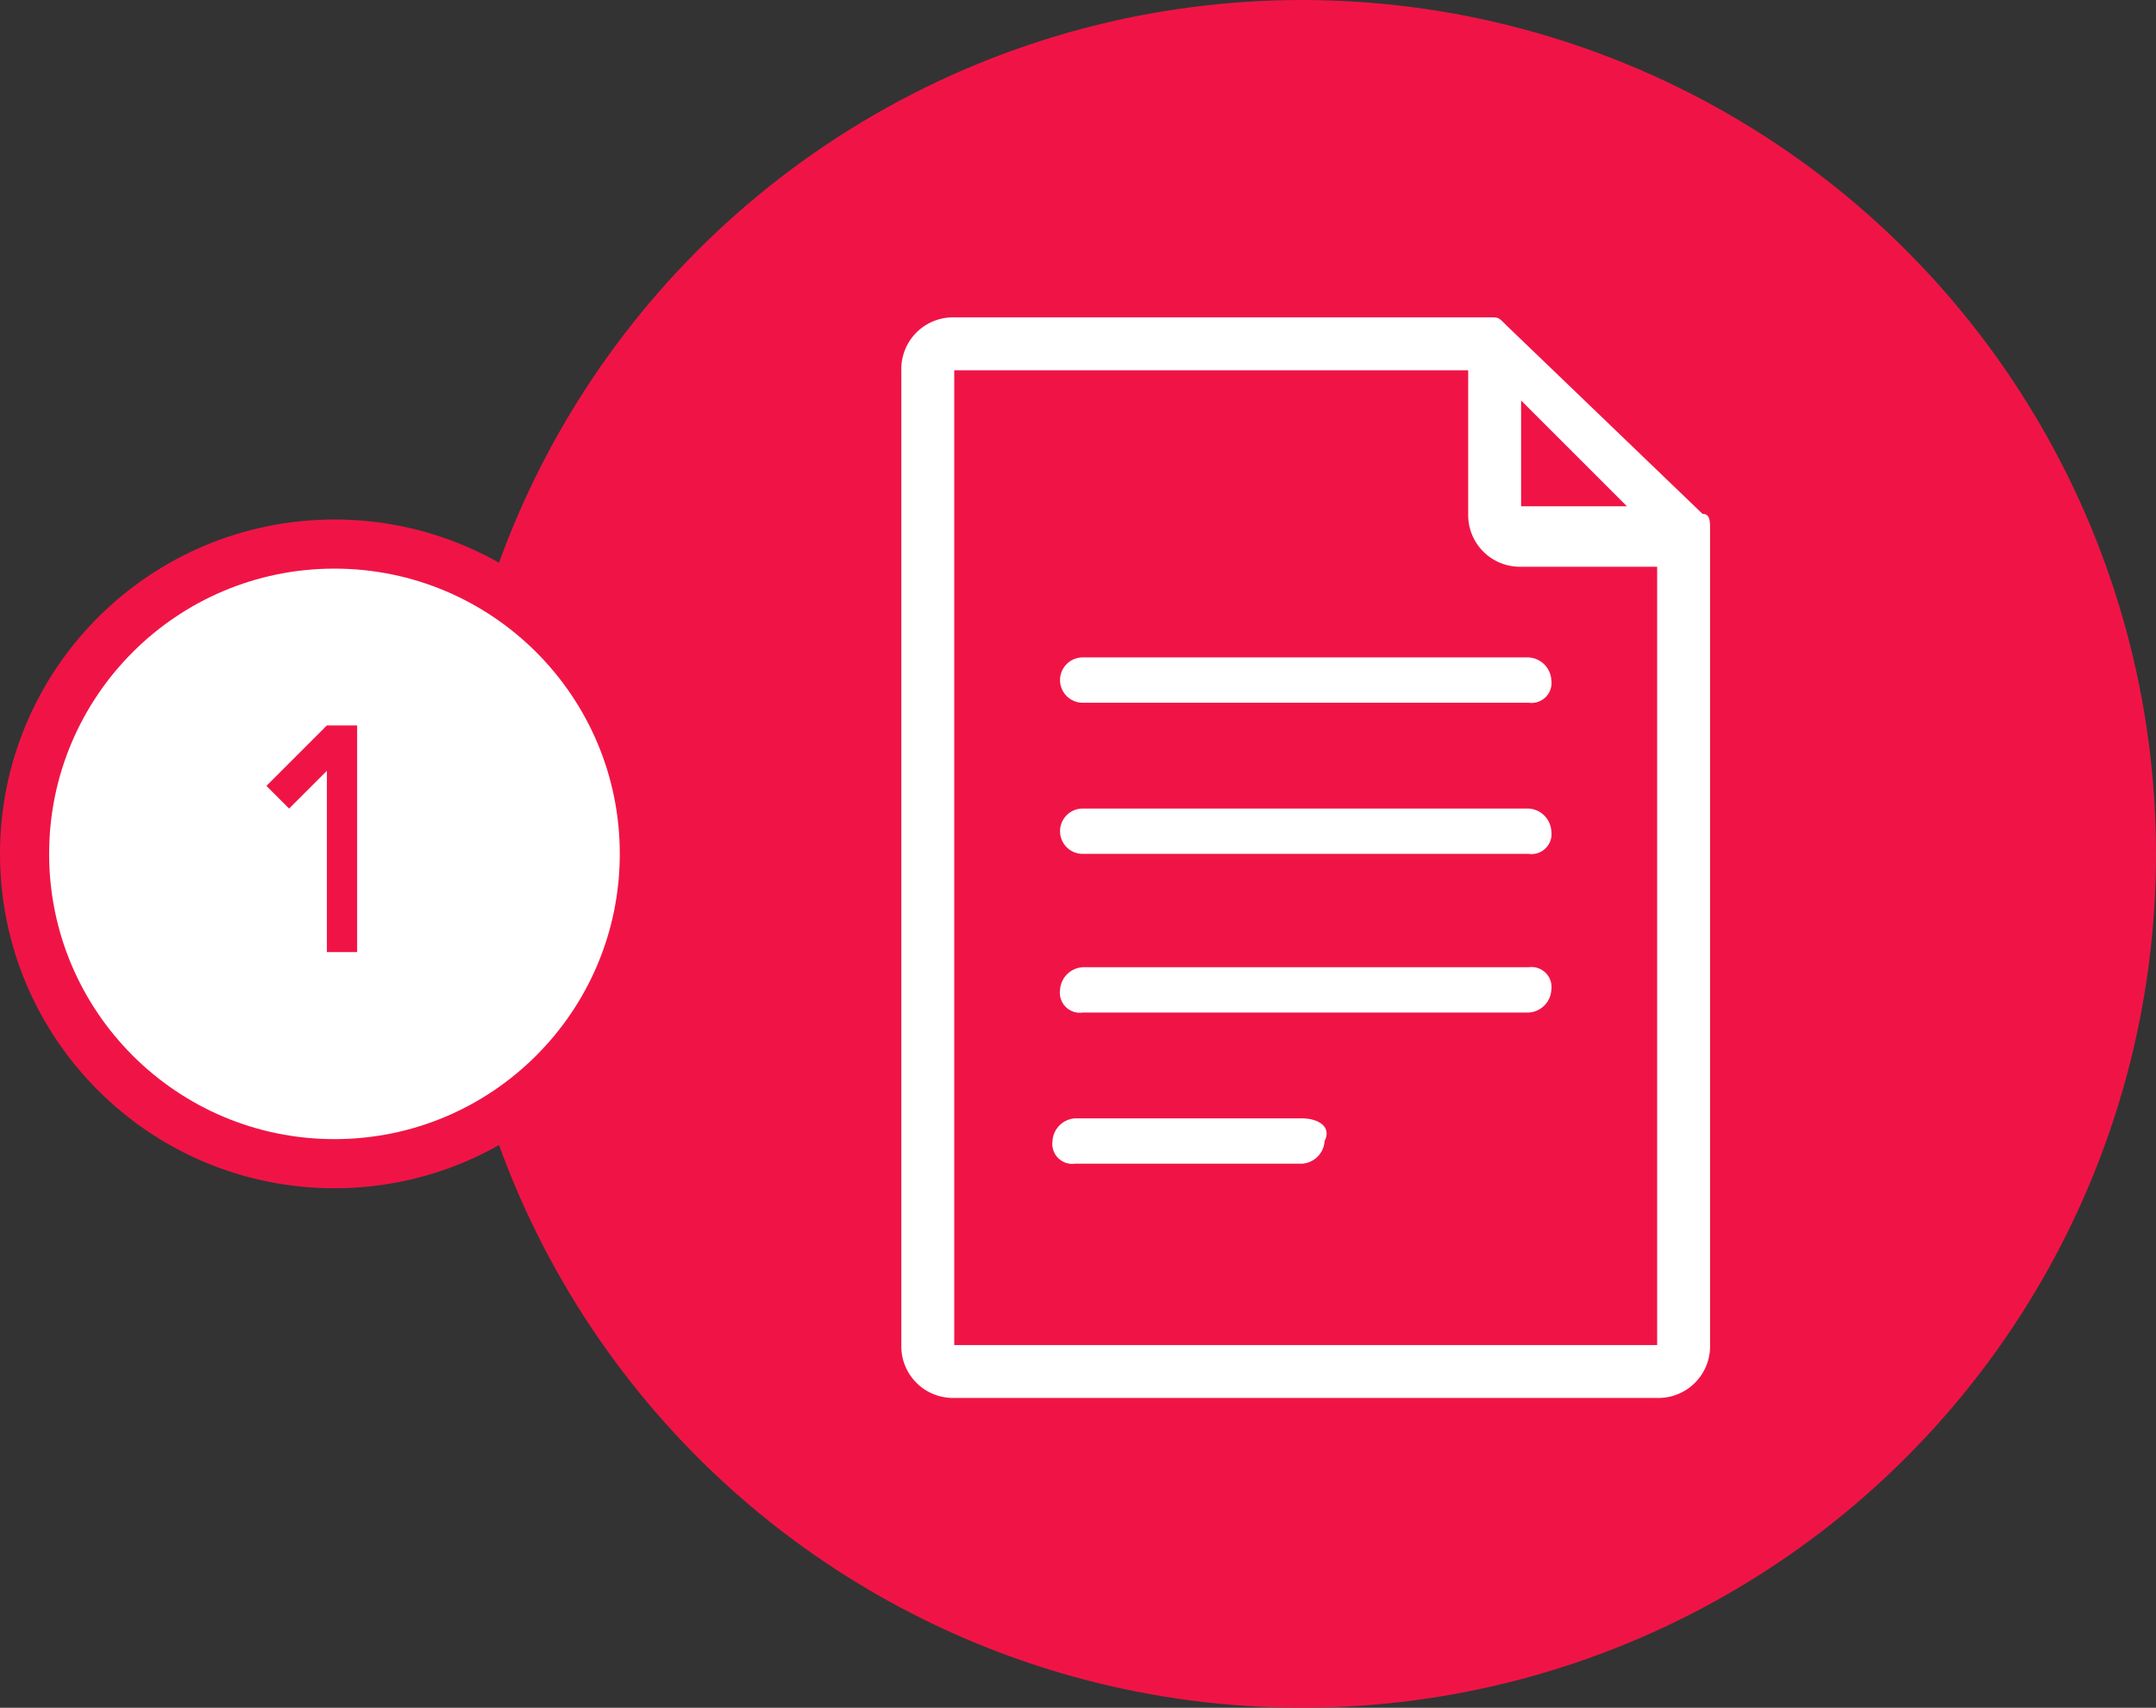
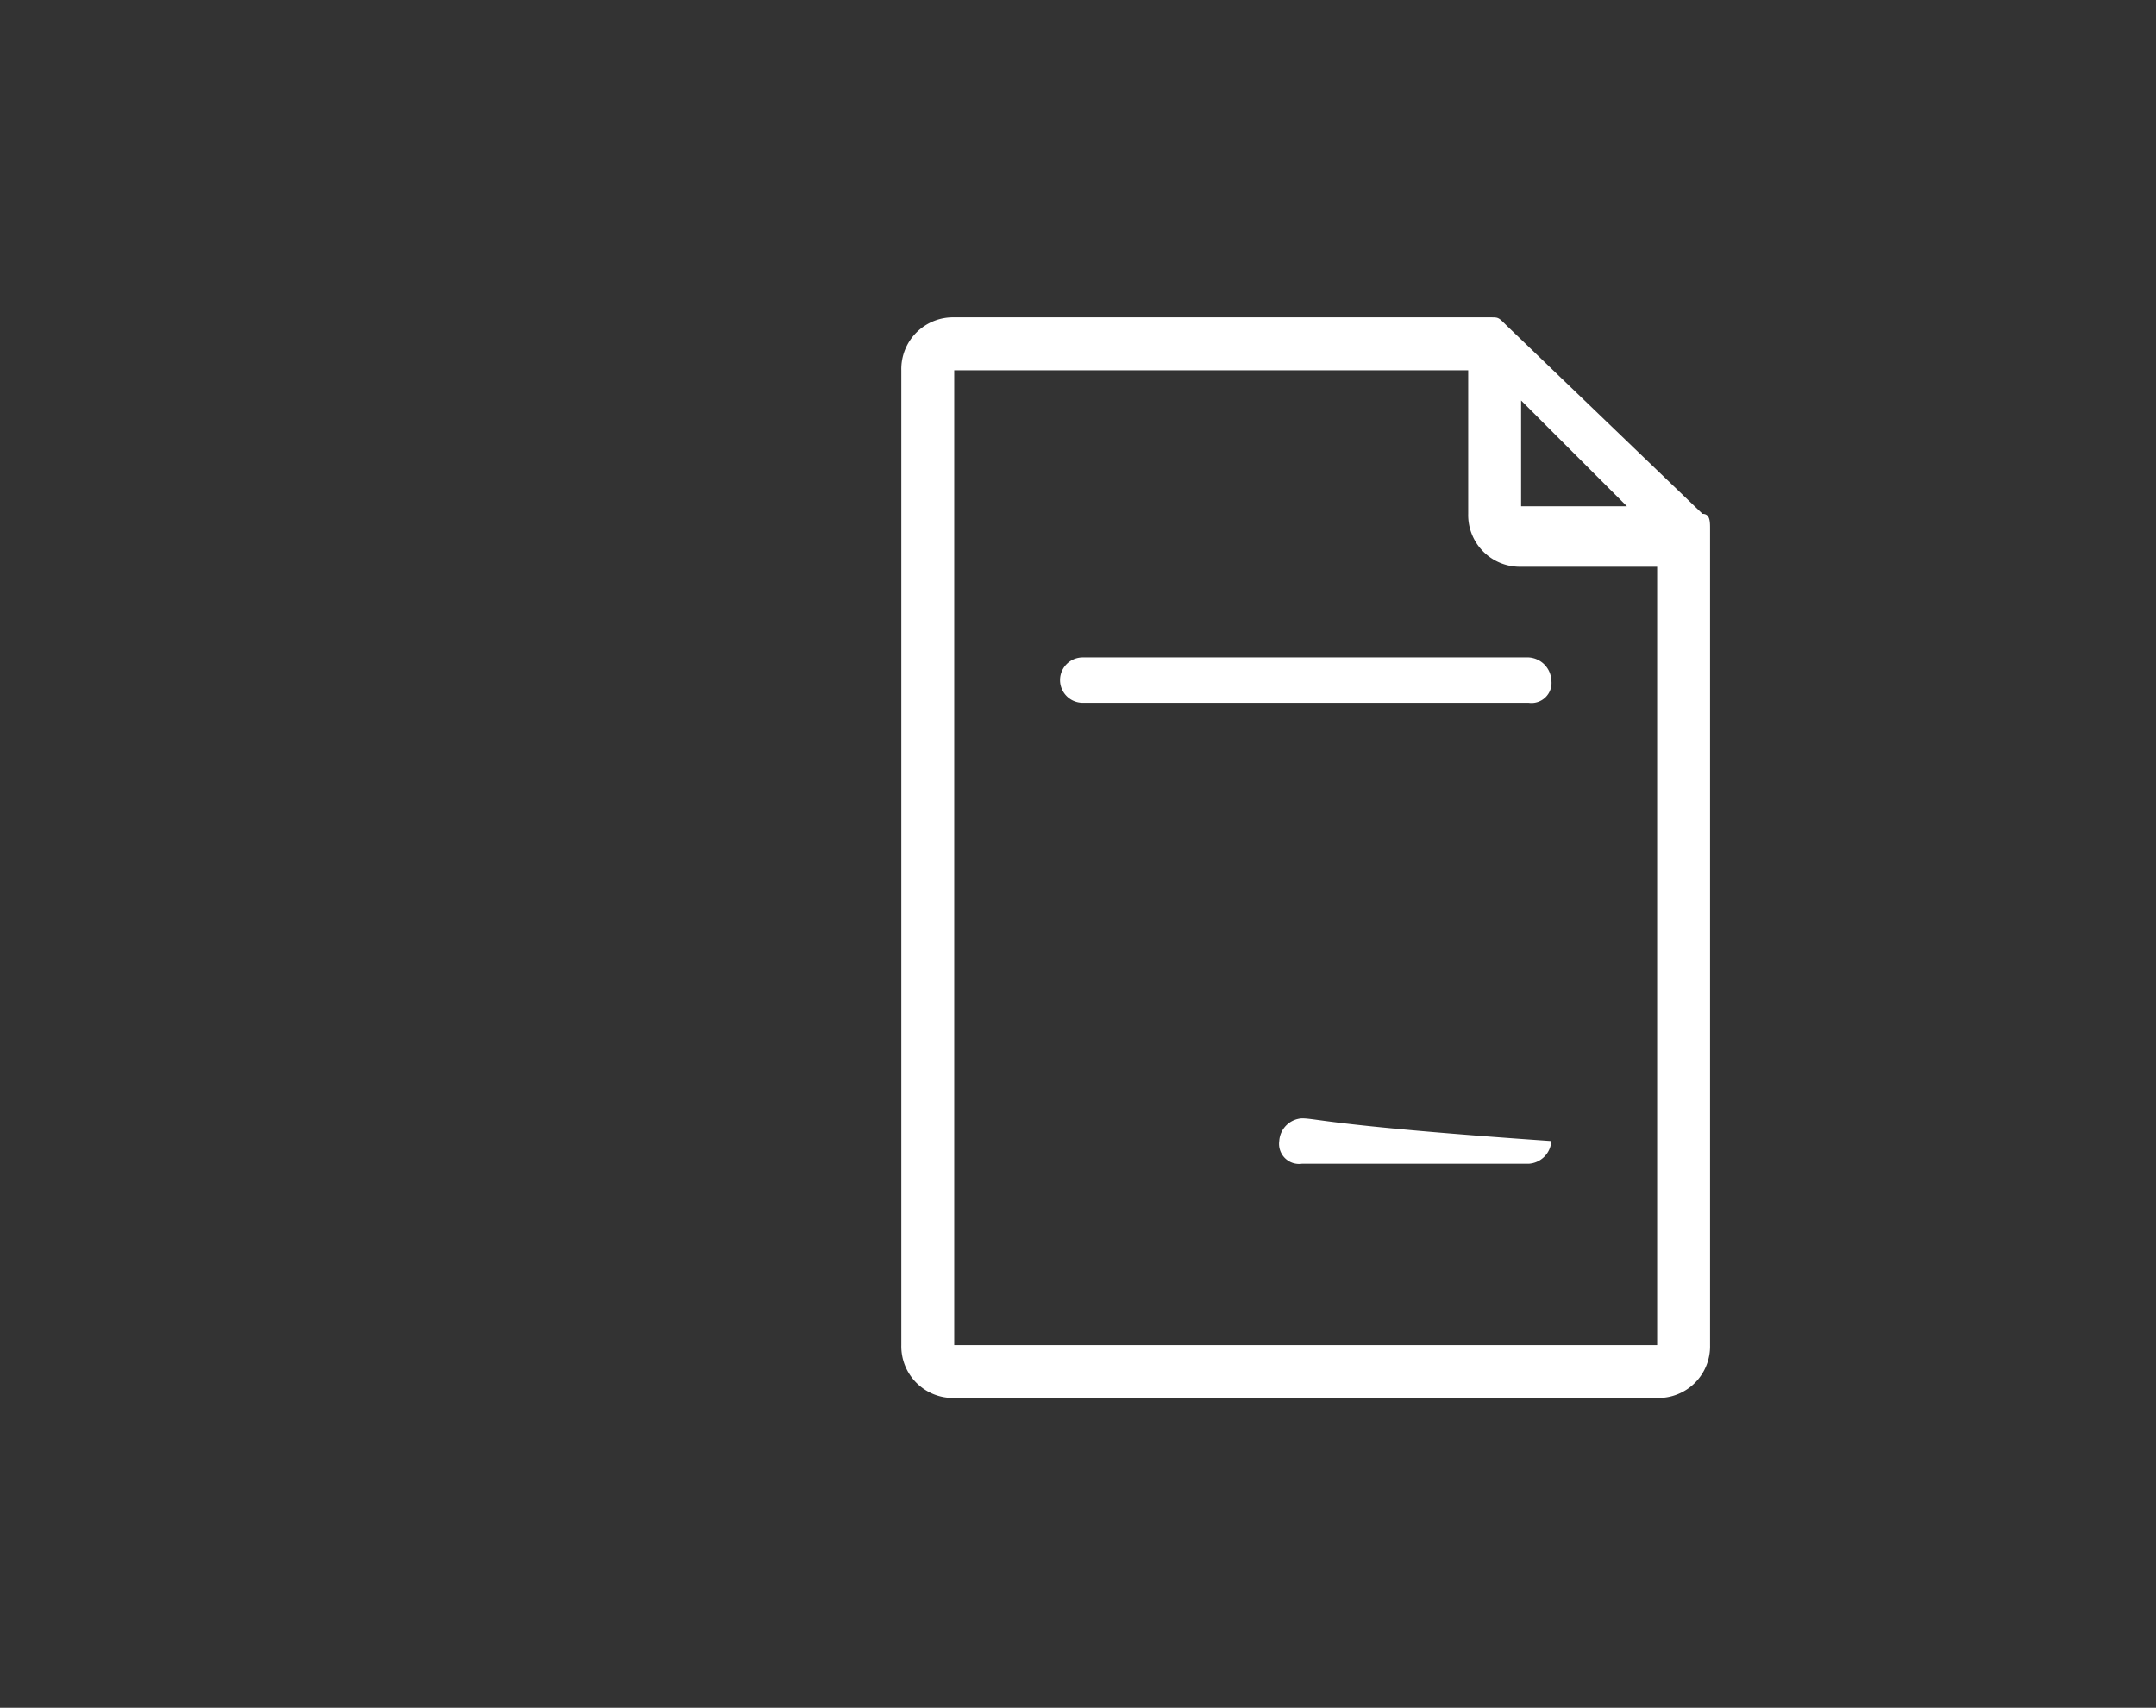
<svg xmlns="http://www.w3.org/2000/svg" viewBox="0 0 28.525 22.6">
  <rect x="0" y="0" width="28.525" height="22.6" fill="#333333" stroke="none" />
  <defs>
    <style>.a{fill:#f01446;}.b,.c{fill:#fff;}.c{stroke:#f01446;stroke-miterlimit:10;stroke-width:0.65px;}.d{isolation:isolate;}</style>
  </defs>
  <title>one</title>
-   <circle class="a" cx="17.225" cy="11.3" r="11.3" />
  <path class="b" d="M22,17.8H12.7V4.9h6.8V6.8a.684.684,0,0,0,.7.7H22V17.8ZM20.2,6.7h0V5.3l1.4,1.4Zm2.5.3c0-.1,0-.2-.1-.2L20,4.3h0c-.1-.1-.1-.1-.2-.1H12.7a.684.684,0,0,0-.7.7V17.8a.684.684,0,0,0,.7.7H22a.684.684,0,0,0,.7-.7V7Z" transform="translate(-0.075)" />
  <path class="b" d="M20.3,8.7H14.4a.3.3,0,1,0,0,.6h5.9a.265.265,0,0,0,.3-.3.319.319,0,0,0-.3-.3Z" transform="translate(-0.075)" />
-   <path class="b" d="M20.3,10.7H14.4a.3.3,0,1,0,0,.6h5.9a.265.265,0,0,0,.3-.3.319.319,0,0,0-.3-.3Z" transform="translate(-0.075)" />
-   <path class="b" d="M20.3,12.8H14.4a.319.319,0,0,0-.3.3.265.265,0,0,0,.3.3h5.9a.319.319,0,0,0,.3-.3A.265.265,0,0,0,20.3,12.8Z" transform="translate(-0.075)" />
-   <path class="b" d="M17.3,14.8h-3a.319.319,0,0,0-.3.3.265.265,0,0,0,.3.3h3a.319.319,0,0,0,.3-.3C17.7,14.9,17.5,14.8,17.3,14.8Z" transform="translate(-0.075)" />
-   <circle class="c" cx="4.425" cy="11.3" r="4.1" />
+   <path class="b" d="M17.3,14.8a.319.319,0,0,0-.3.3.265.265,0,0,0,.3.3h3a.319.319,0,0,0,.3-.3C17.7,14.9,17.5,14.8,17.3,14.8Z" transform="translate(-0.075)" />
  <g class="d">
-     <path class="a" d="M4.4,10.2l-.5.5-.3-.3.8-.8h.4v3H4.4Z" transform="translate(-0.075)" />
-   </g>
+     </g>
</svg>